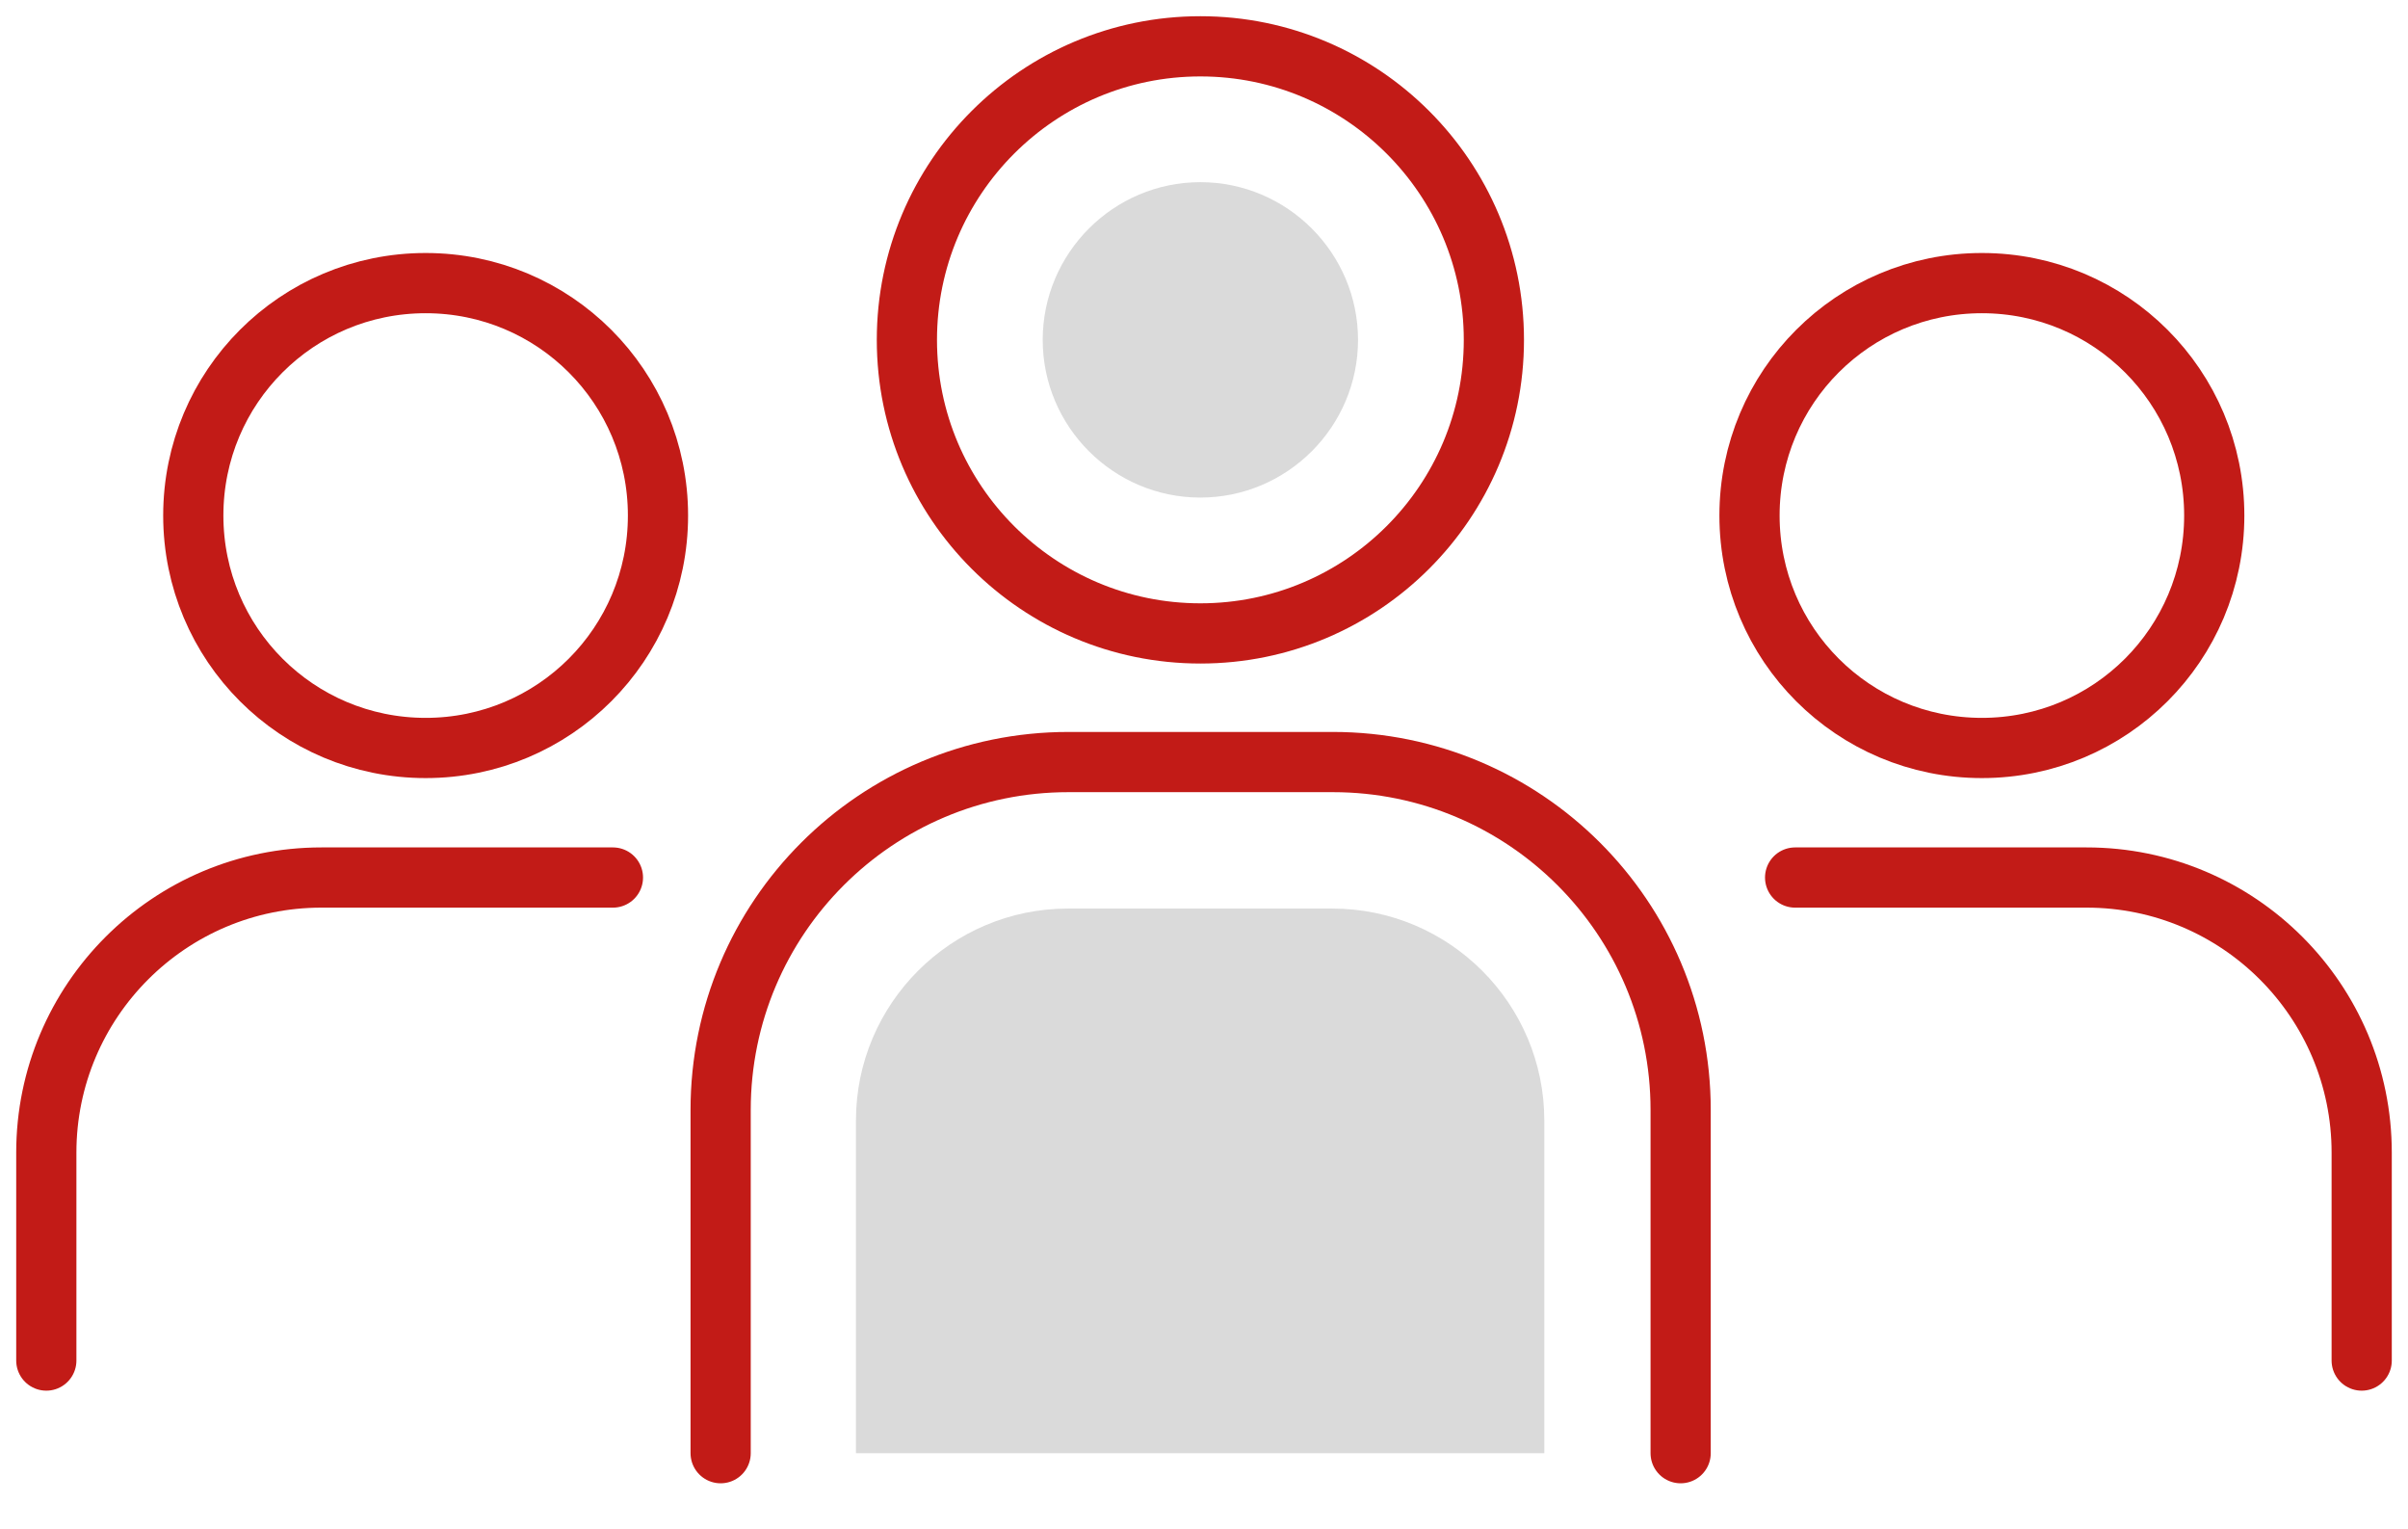
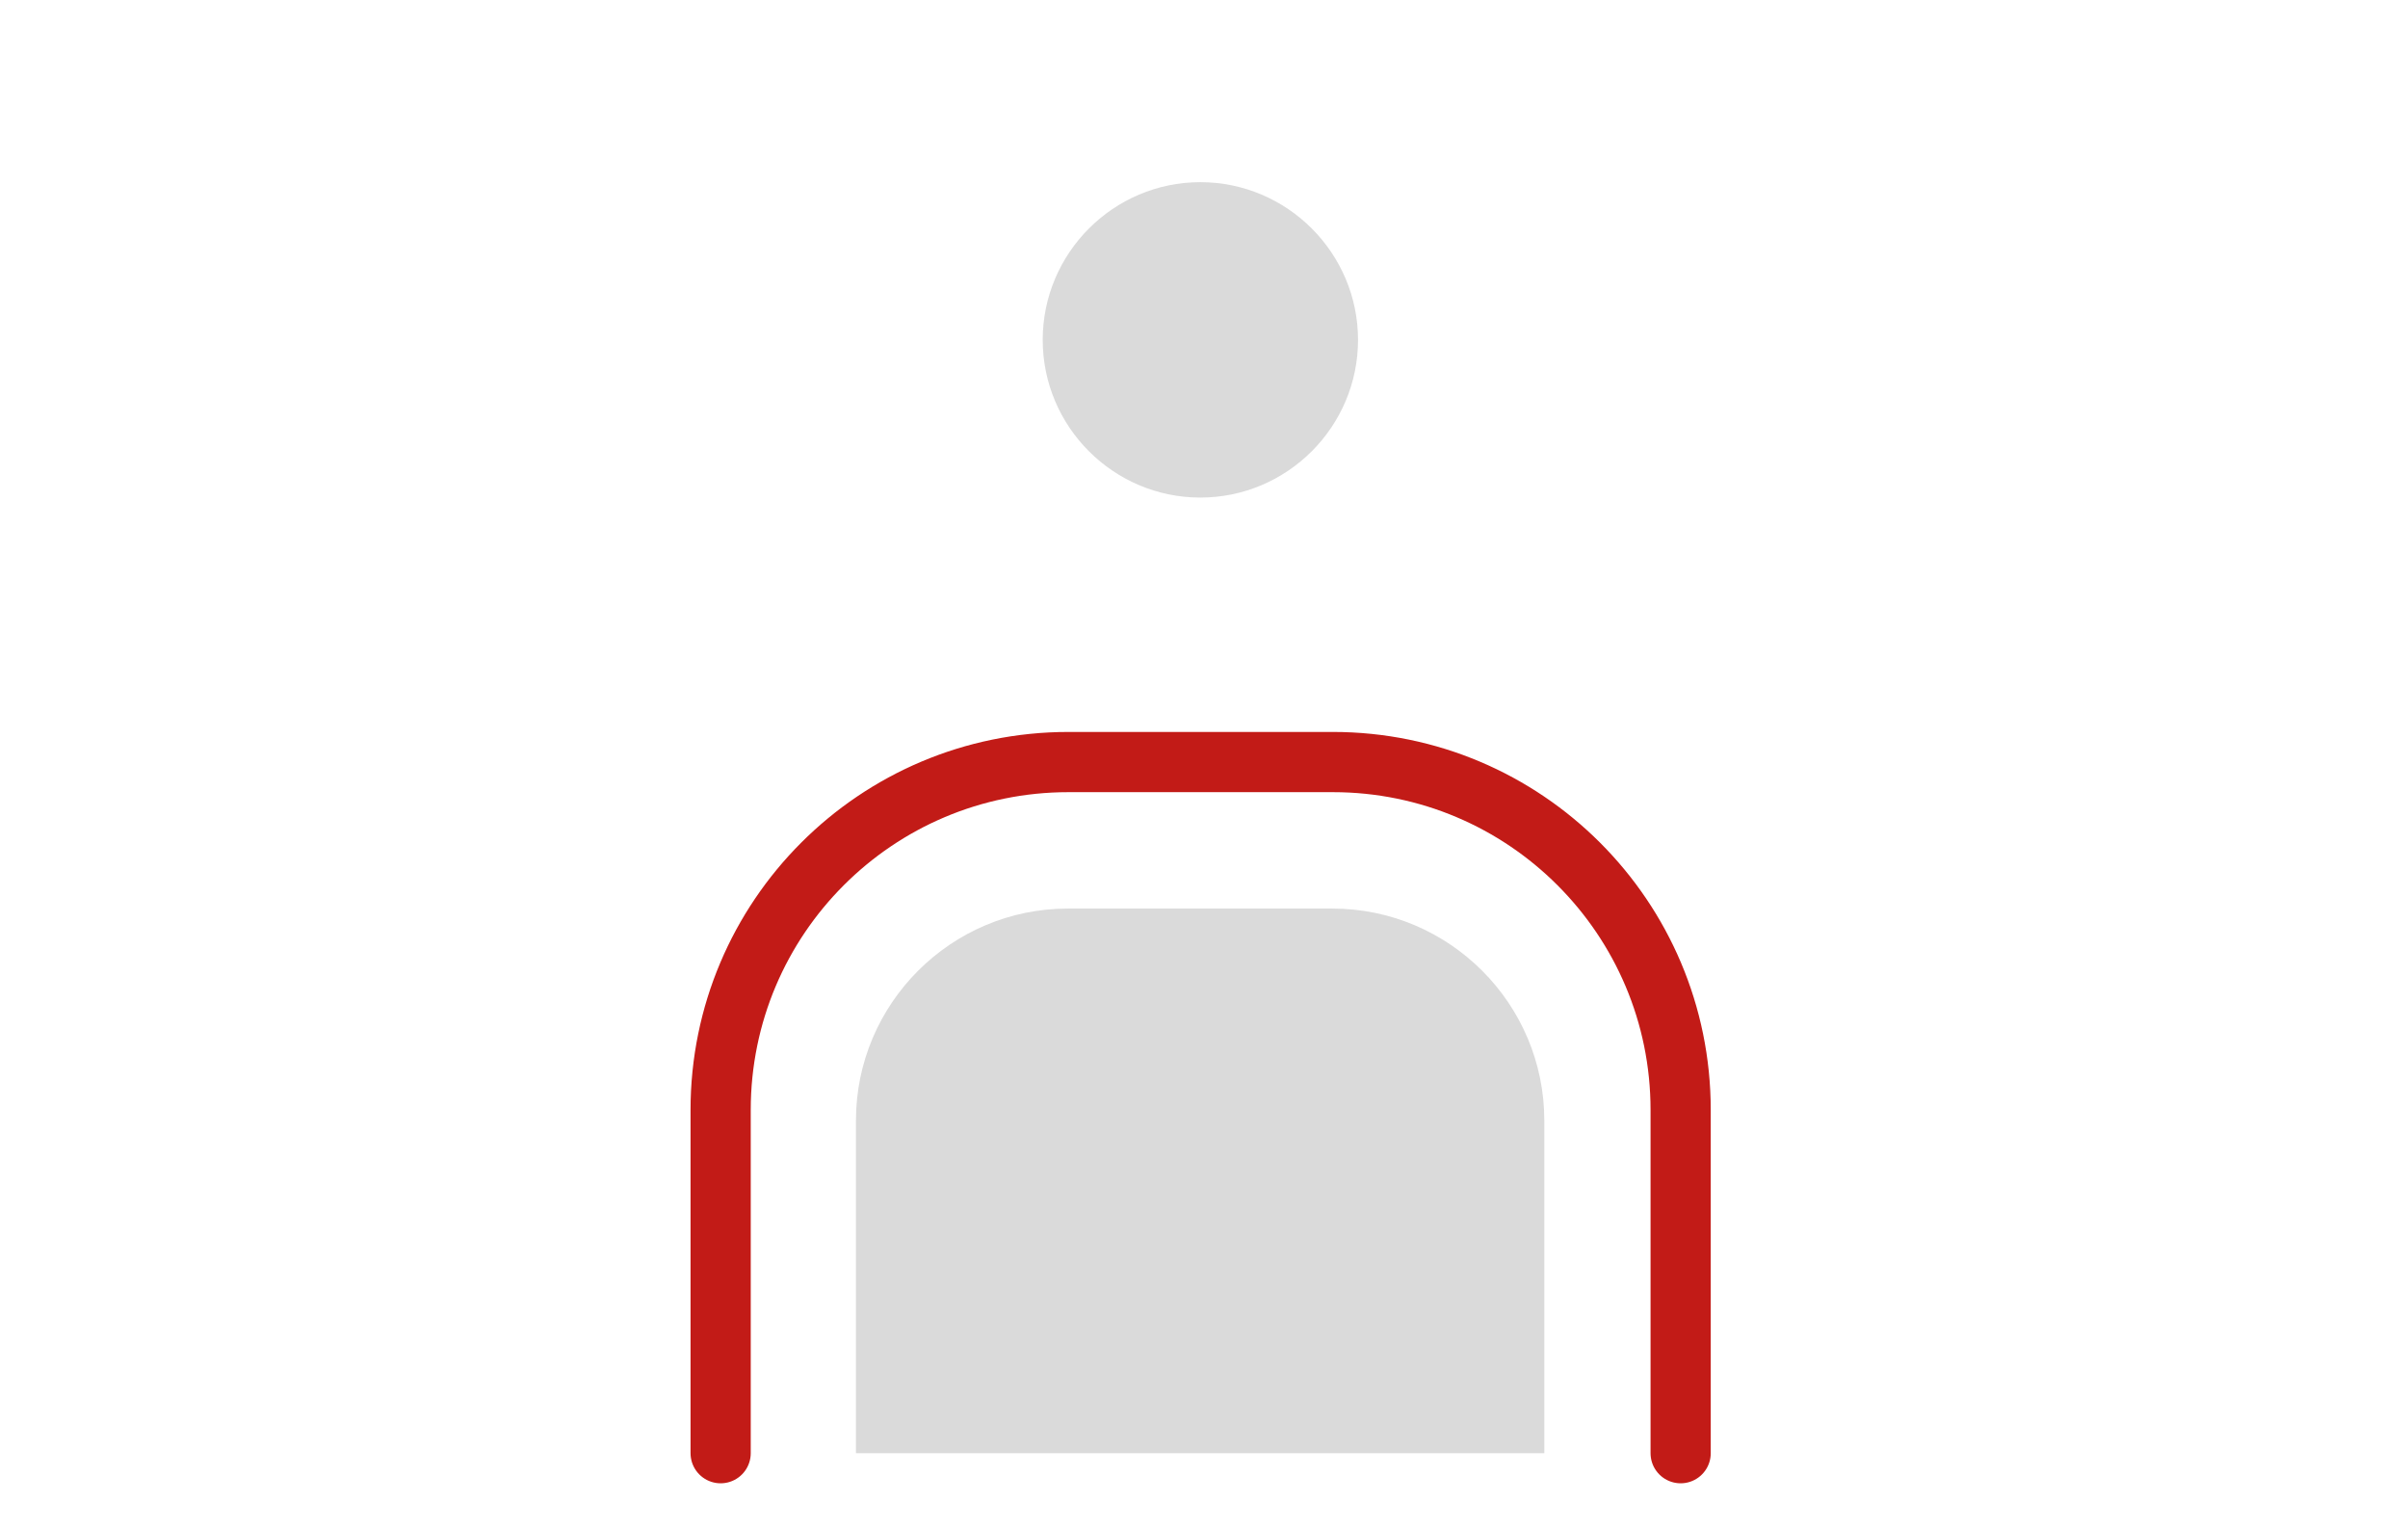
<svg xmlns="http://www.w3.org/2000/svg" width="52" height="33" viewBox="0 0 52 33" fill="none">
-   <path d="M25.922 13.675C22.423 13.675 19.584 10.837 19.584 7.338C19.584 3.839 22.423 1 25.922 1C29.421 1 32.26 3.839 32.26 7.338C32.26 10.837 29.421 13.675 25.922 13.675Z" stroke="#C21B17" stroke-width="1.3" stroke-linecap="round" stroke-linejoin="round" />
  <path d="M25.921 10.742C24.046 10.742 22.517 9.213 22.517 7.338C22.517 5.463 24.046 3.933 25.921 3.933C27.796 3.933 29.326 5.463 29.326 7.338C29.326 9.213 27.796 10.742 25.921 10.742Z" fill="#DADADA" />
  <path d="M36.293 31.373V23.963C36.293 19.814 32.93 16.452 28.782 16.452H23.073C18.924 16.452 15.562 19.814 15.562 23.963V31.373" stroke="#C21B17" stroke-width="1.3" stroke-linecap="round" stroke-linejoin="round" />
  <path d="M18.484 31.373V24.193C18.484 21.668 20.537 19.615 23.062 19.615H28.771C31.296 19.615 33.349 21.668 33.349 24.193V31.373H18.474H18.484Z" fill="#DADADA" />
-   <path d="M9.192 16.148C6.416 16.148 4.174 13.906 4.174 11.13C4.174 8.354 6.416 6.112 9.192 6.112C11.968 6.112 14.209 8.354 14.209 11.13C14.209 13.906 11.968 16.148 9.192 16.148Z" stroke="#C21B17" stroke-width="1.3" stroke-linecap="round" stroke-linejoin="round" />
-   <path d="M13.236 18.945H6.94C3.661 18.945 1 21.606 1 24.884V29.373" stroke="#C21B17" stroke-width="1.3" stroke-linecap="round" stroke-linejoin="round" />
-   <path d="M42.798 16.148C40.022 16.148 37.78 13.906 37.78 11.13C37.78 8.354 40.022 6.112 42.798 6.112C45.574 6.112 47.816 8.354 47.816 11.13C47.816 13.906 45.574 16.148 42.798 16.148Z" stroke="#C21B17" stroke-width="1.3" stroke-linecap="round" stroke-linejoin="round" />
-   <path d="M51 29.373V24.884C51 21.606 48.339 18.945 45.06 18.945H38.765" stroke="#C21B17" stroke-width="1.3" stroke-linecap="round" stroke-linejoin="round" />
</svg>